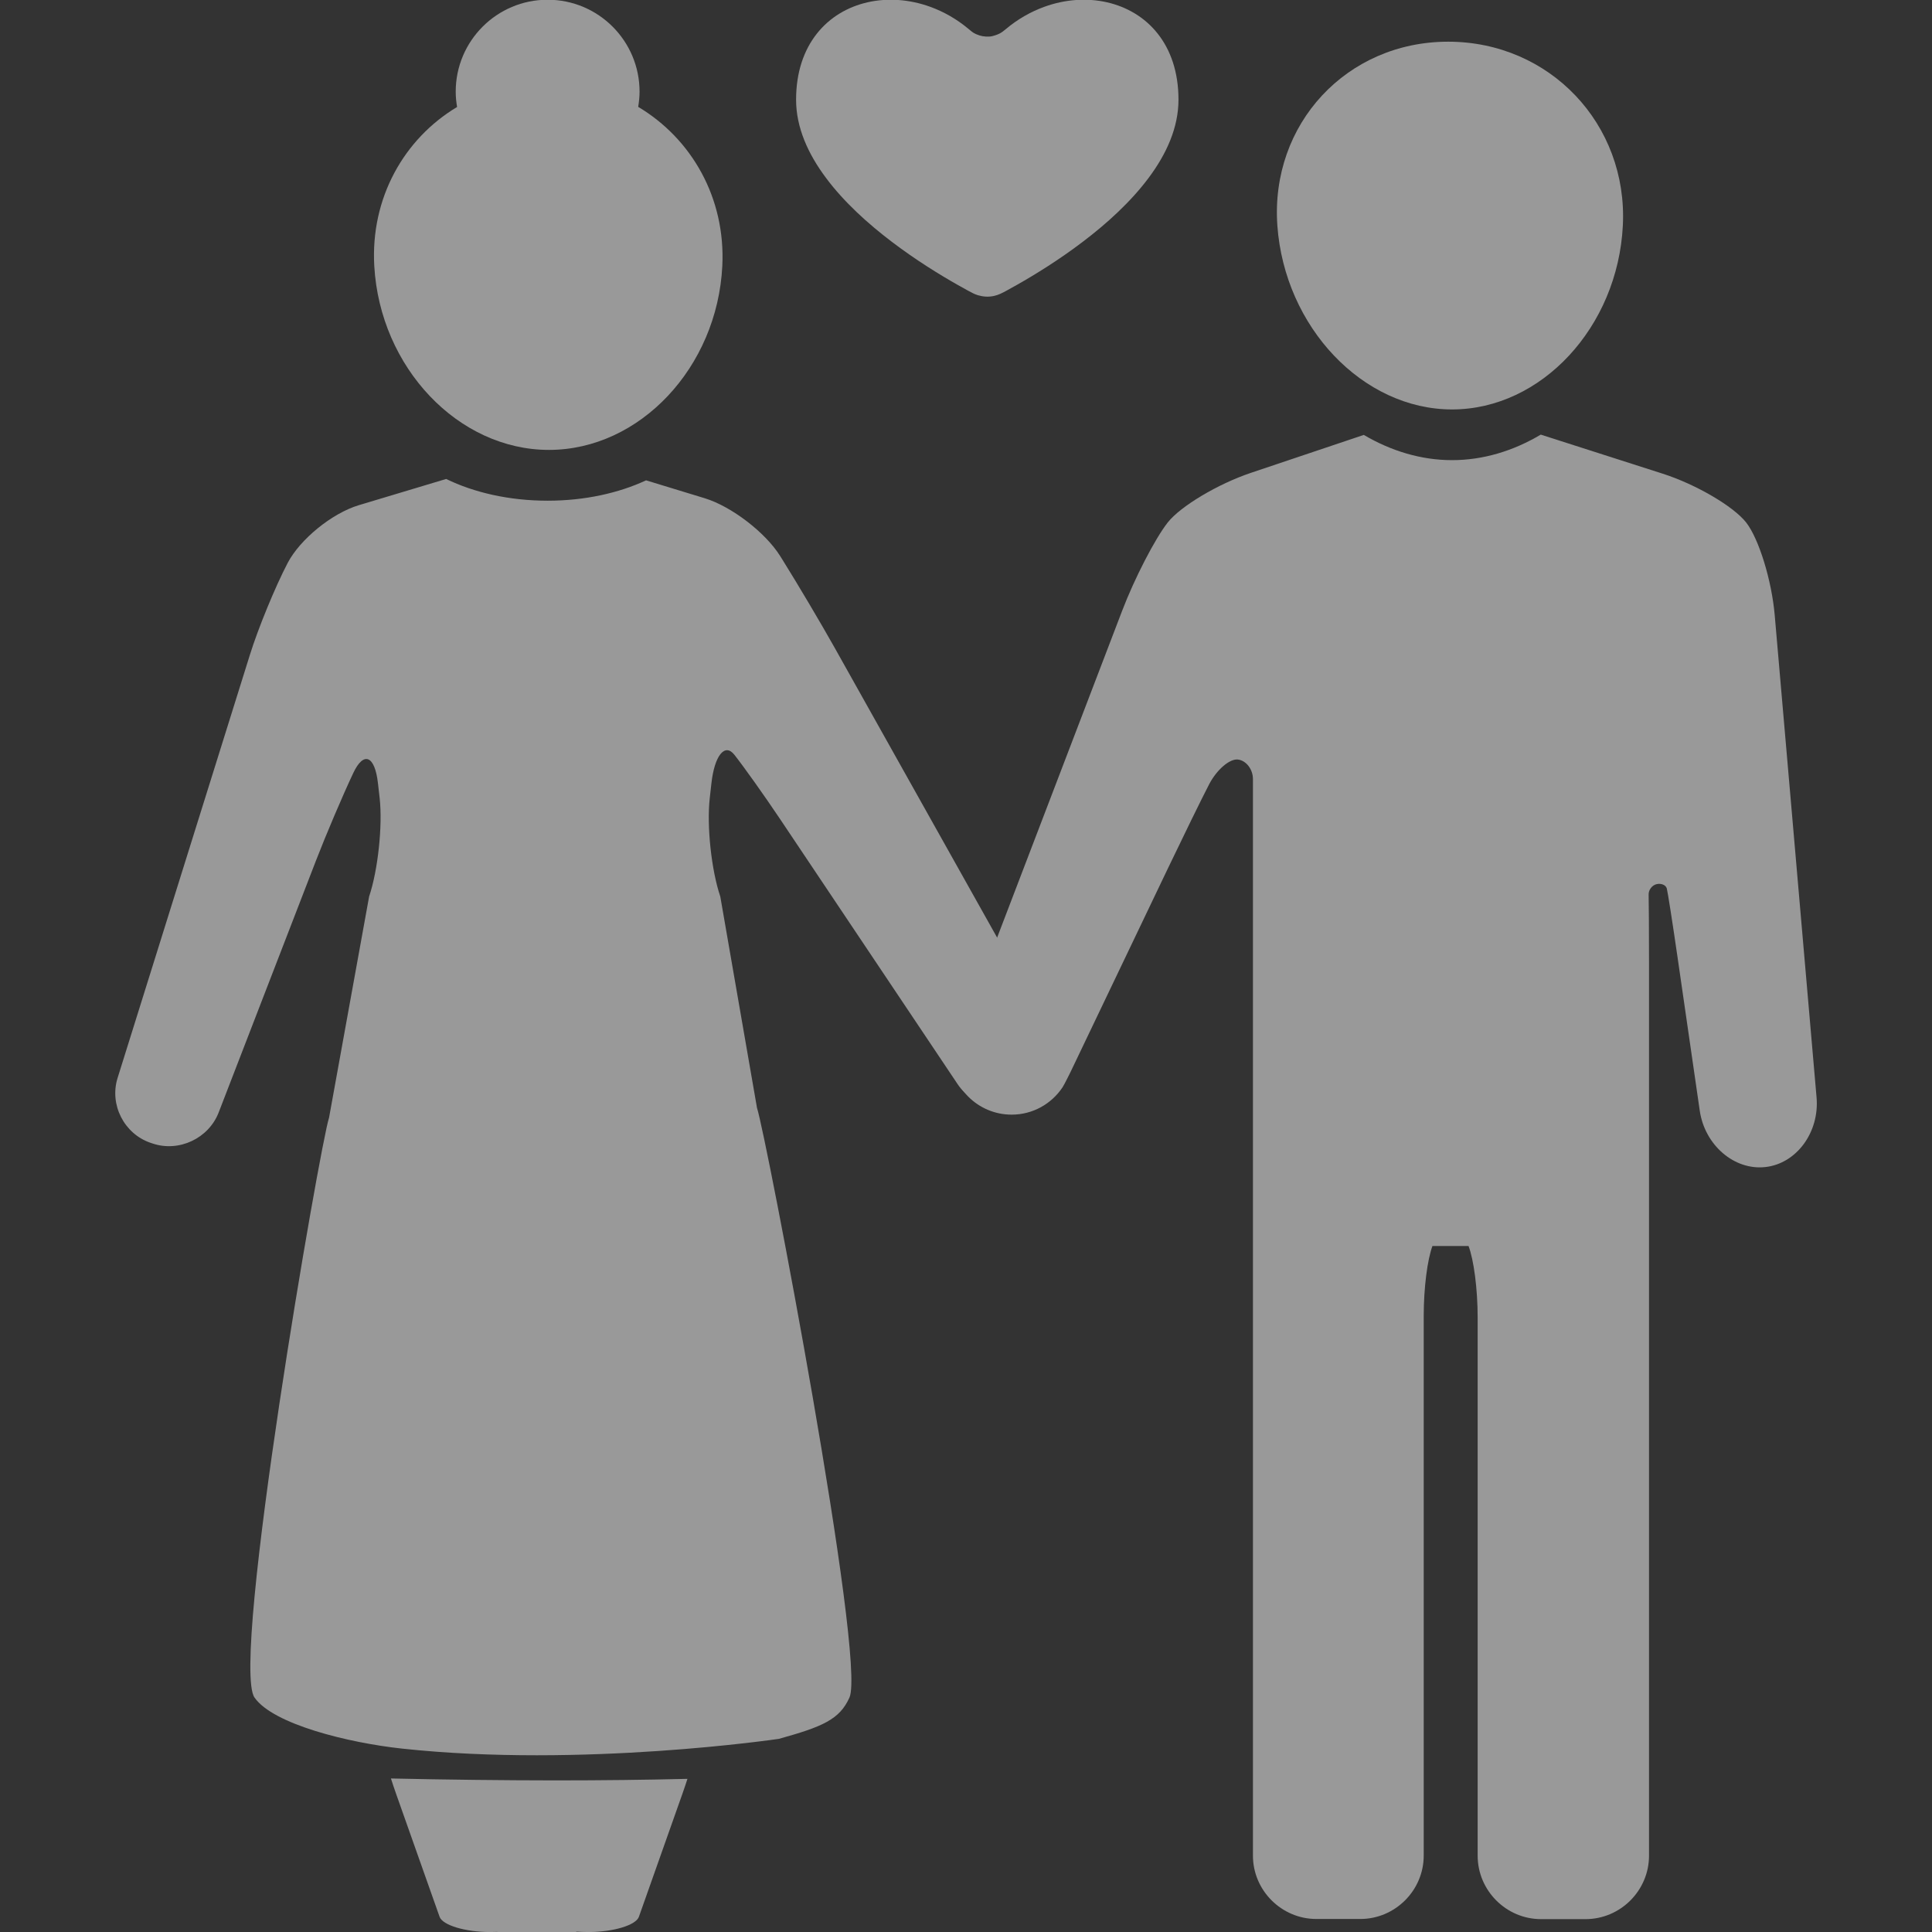
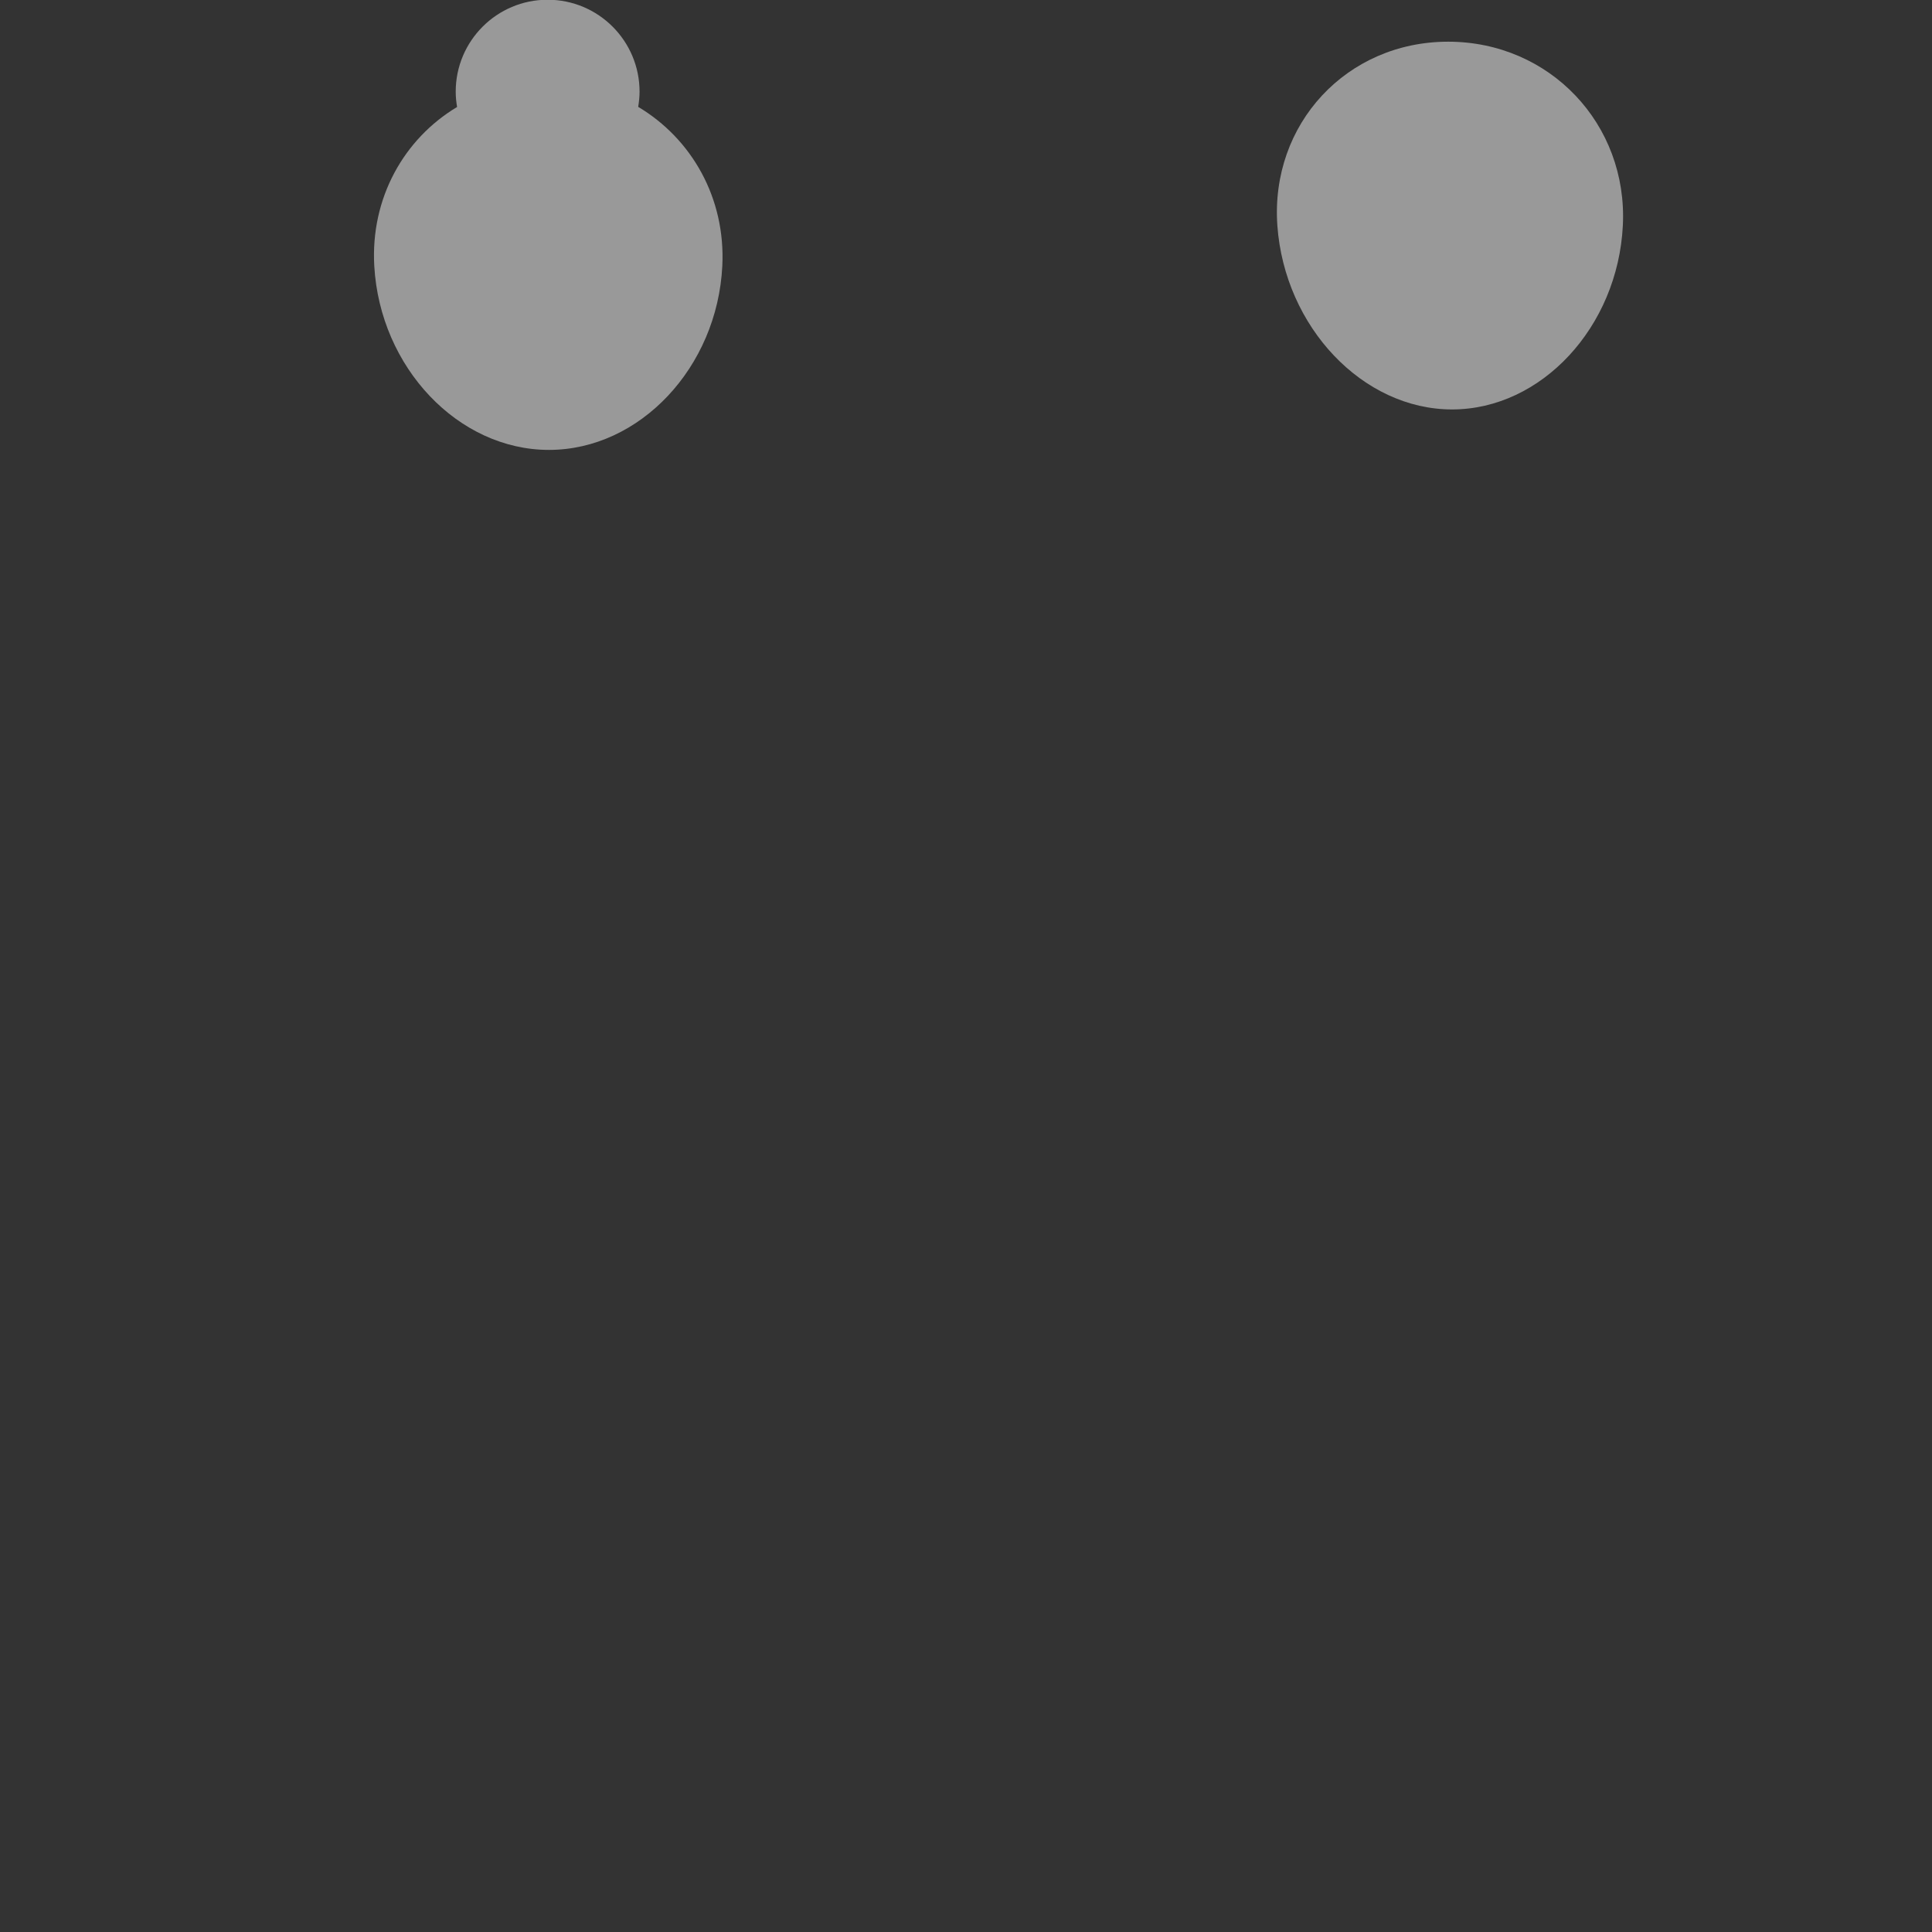
<svg xmlns="http://www.w3.org/2000/svg" version="1.1" id="Layer_1" x="0px" y="0px" width="66.217px" height="66.217px" viewBox="0 0 66.217 66.217" enable-background="new 0 0 66.217 66.217" xml:space="preserve">
  <rect x="0" y="0" width="66.217" height="66.217" fill="#333333" stroke="none" />
  <g opacity="0.5">
    <path fill="#FFFFFF" d="M49.767,14.033c3.061,0,5.68-2.822,5.854-6.302c0.174-3.48-2.509-6.302-5.987-6.302s-6.1,2.822-5.854,6.302   C44.03,11.211,46.709,14.033,49.767,14.033" />
-     <path fill="#FFFFFF" d="M60.826,21.082c-0.103-1.191-0.544-2.62-0.979-3.175c-0.437-0.556-1.725-1.309-2.863-1.673l-4.176-1.338   c-0.938,0.558-1.972,0.875-3.041,0.875c-1.06,0-2.088-0.314-3.025-0.865l-3.865,1.299c-1.133,0.38-2.417,1.146-2.854,1.702   c-0.437,0.555-1.143,1.923-1.568,3.04L33.24,34.58c-0.408,0.383-0.666,0.924-0.666,1.524c0,1.16,0.94,2.099,2.099,2.099   c0.729,0,1.369-0.373,1.745-0.938c0.065-0.099,0.271-0.519,0.271-0.519l3.351-7.007c0.517-1.079,1.147-2.368,1.405-2.865   c0.26-0.496,0.701-0.875,0.984-0.842c0.282,0.034,0.514,0.335,0.514,0.668v2.78v4.916v4.348v24.855   c0,1.193,0.979,2.172,2.175,2.172h1.505c1.193,0,2.173-0.979,2.173-2.172v-18.49c0-0.975,0.127-1.938,0.299-2.404h1.237   c0.179,0.467,0.313,1.463,0.313,2.461v18.436c0,1.193,0.978,2.174,2.172,2.174h1.526c1.194,0,2.175-0.979,2.175-2.174V38.742   v-4.347v-1.257c0-1.195-0.007-2.307-0.013-2.472c-0.007-0.164,0.118-0.328,0.274-0.363c0.158-0.036,0.314,0.029,0.348,0.146   c0.032,0.115,0.198,1.177,0.369,2.36l0.761,5.256c0.171,1.184,1.185,2.055,2.251,1.934c1.064-0.119,1.854-1.189,1.753-2.382   L60.826,21.082z" />
    <path fill="#FFFFFF" d="M18.814,15.42c3.108,0,5.769-2.822,5.942-6.302c0.117-2.333-1.053-4.365-2.883-5.455   c0.028-0.17,0.047-0.343,0.047-0.521c0-1.74-1.411-3.151-3.151-3.151c-1.739,0-3.15,1.411-3.15,3.151   c0,0.179,0.018,0.354,0.047,0.525c-1.819,1.09-2.971,3.12-2.838,5.451C13.027,12.598,15.707,15.42,18.814,15.42" />
-     <path fill="#FFFFFF" d="M13.399,60.955c0.046,0.146,0.111,0.34,0.175,0.521l1.493,4.221c0.103,0.287,0.879,0.521,1.728,0.521   c0.087,0,0.171-0.003,0.255-0.005v0.005h2.7v-0.013c0.135,0.006,0.274,0.013,0.42,0.013c0.848,0,1.625-0.234,1.727-0.521   l1.493-4.221c0.062-0.175,0.125-0.363,0.171-0.508c-1.382,0.034-2.913,0.053-4.527,0.053   C17.223,61.019,15.313,60.998,13.399,60.955" />
-     <path fill="#FFFFFF" d="M35.646,34.759l-7.042-12.563c-0.468-0.834-1.266-2.18-1.772-2.99l-0.092-0.147   c-0.507-0.811-1.671-1.702-2.585-1.982l-2.012-0.614c-0.935,0.436-2.103,0.698-3.373,0.698c-1.318,0-2.527-0.28-3.478-0.745   l-2.995,0.899c-0.916,0.275-2.013,1.167-2.438,1.981c-0.426,0.815-1.007,2.228-1.292,3.141L4.03,36.947   c-0.285,0.913,0.222,1.911,1.127,2.221l0.067,0.022c0.904,0.309,1.927-0.17,2.271-1.063l3.338-8.639   c0.345-0.892,0.919-2.24,1.276-2.996c0.357-0.756,0.738-0.597,0.845,0.353l0.058,0.507c0.105,0.951-0.057,2.469-0.361,3.376   l-1.373,7.578c-0.305,0.904-3.391,18.674-2.555,19.875c0.638,0.916,3.216,1.551,5.055,1.75c6.167,0.666,12.917-0.334,12.917-0.334   c1.5-0.416,2.083-0.666,2.419-1.416c0.582-1.301-2.864-19.305-3.169-20.209l-1.258-7.244c-0.307-0.907-0.469-2.425-0.361-3.376   l0.057-0.507c0.106-0.95,0.46-1.39,0.786-0.977s1.028,1.4,1.561,2.195l6.092,9.096c0.533,0.795,1.561,0.935,2.285,0.31l0.07-0.061   C35.901,36.786,36.112,35.593,35.646,34.759" />
-     <path fill="#FFFFFF" d="M33.576,1.216c-0.198-0.065-0.24-0.107-0.373-0.218c-0.409-0.343-0.858-0.598-1.321-0.765   c-0.718-0.26-1.468-0.309-2.148-0.154c-0.682,0.155-1.294,0.514-1.736,1.073c-0.442,0.558-0.713,1.315-0.713,2.265   c0,0.951,0.409,1.856,1.024,2.679c0.613,0.824,1.433,1.566,2.253,2.188c0.818,0.623,1.638,1.127,2.252,1.475   c0.13,0.074,0.251,0.141,0.359,0.2c0.143,0.076,0.234,0.127,0.343,0.159c0.176,0.051,0.356,0.069,0.56,0.023   c0.144-0.032,0.274-0.099,0.401-0.168c0.114-0.063,0.246-0.134,0.385-0.214c0.615-0.348,1.434-0.852,2.253-1.475   c0.819-0.622,1.639-1.364,2.253-2.188c0.615-0.823,1.023-1.728,1.023-2.679c0-0.95-0.271-1.707-0.713-2.265   c-0.441-0.559-1.057-0.918-1.736-1.073c-0.683-0.155-1.433-0.106-2.148,0.154c-0.465,0.168-0.916,0.424-1.326,0.769   c-0.133,0.112-0.221,0.176-0.46,0.237C33.888,1.269,33.694,1.255,33.576,1.216" />
  </g>
</svg>